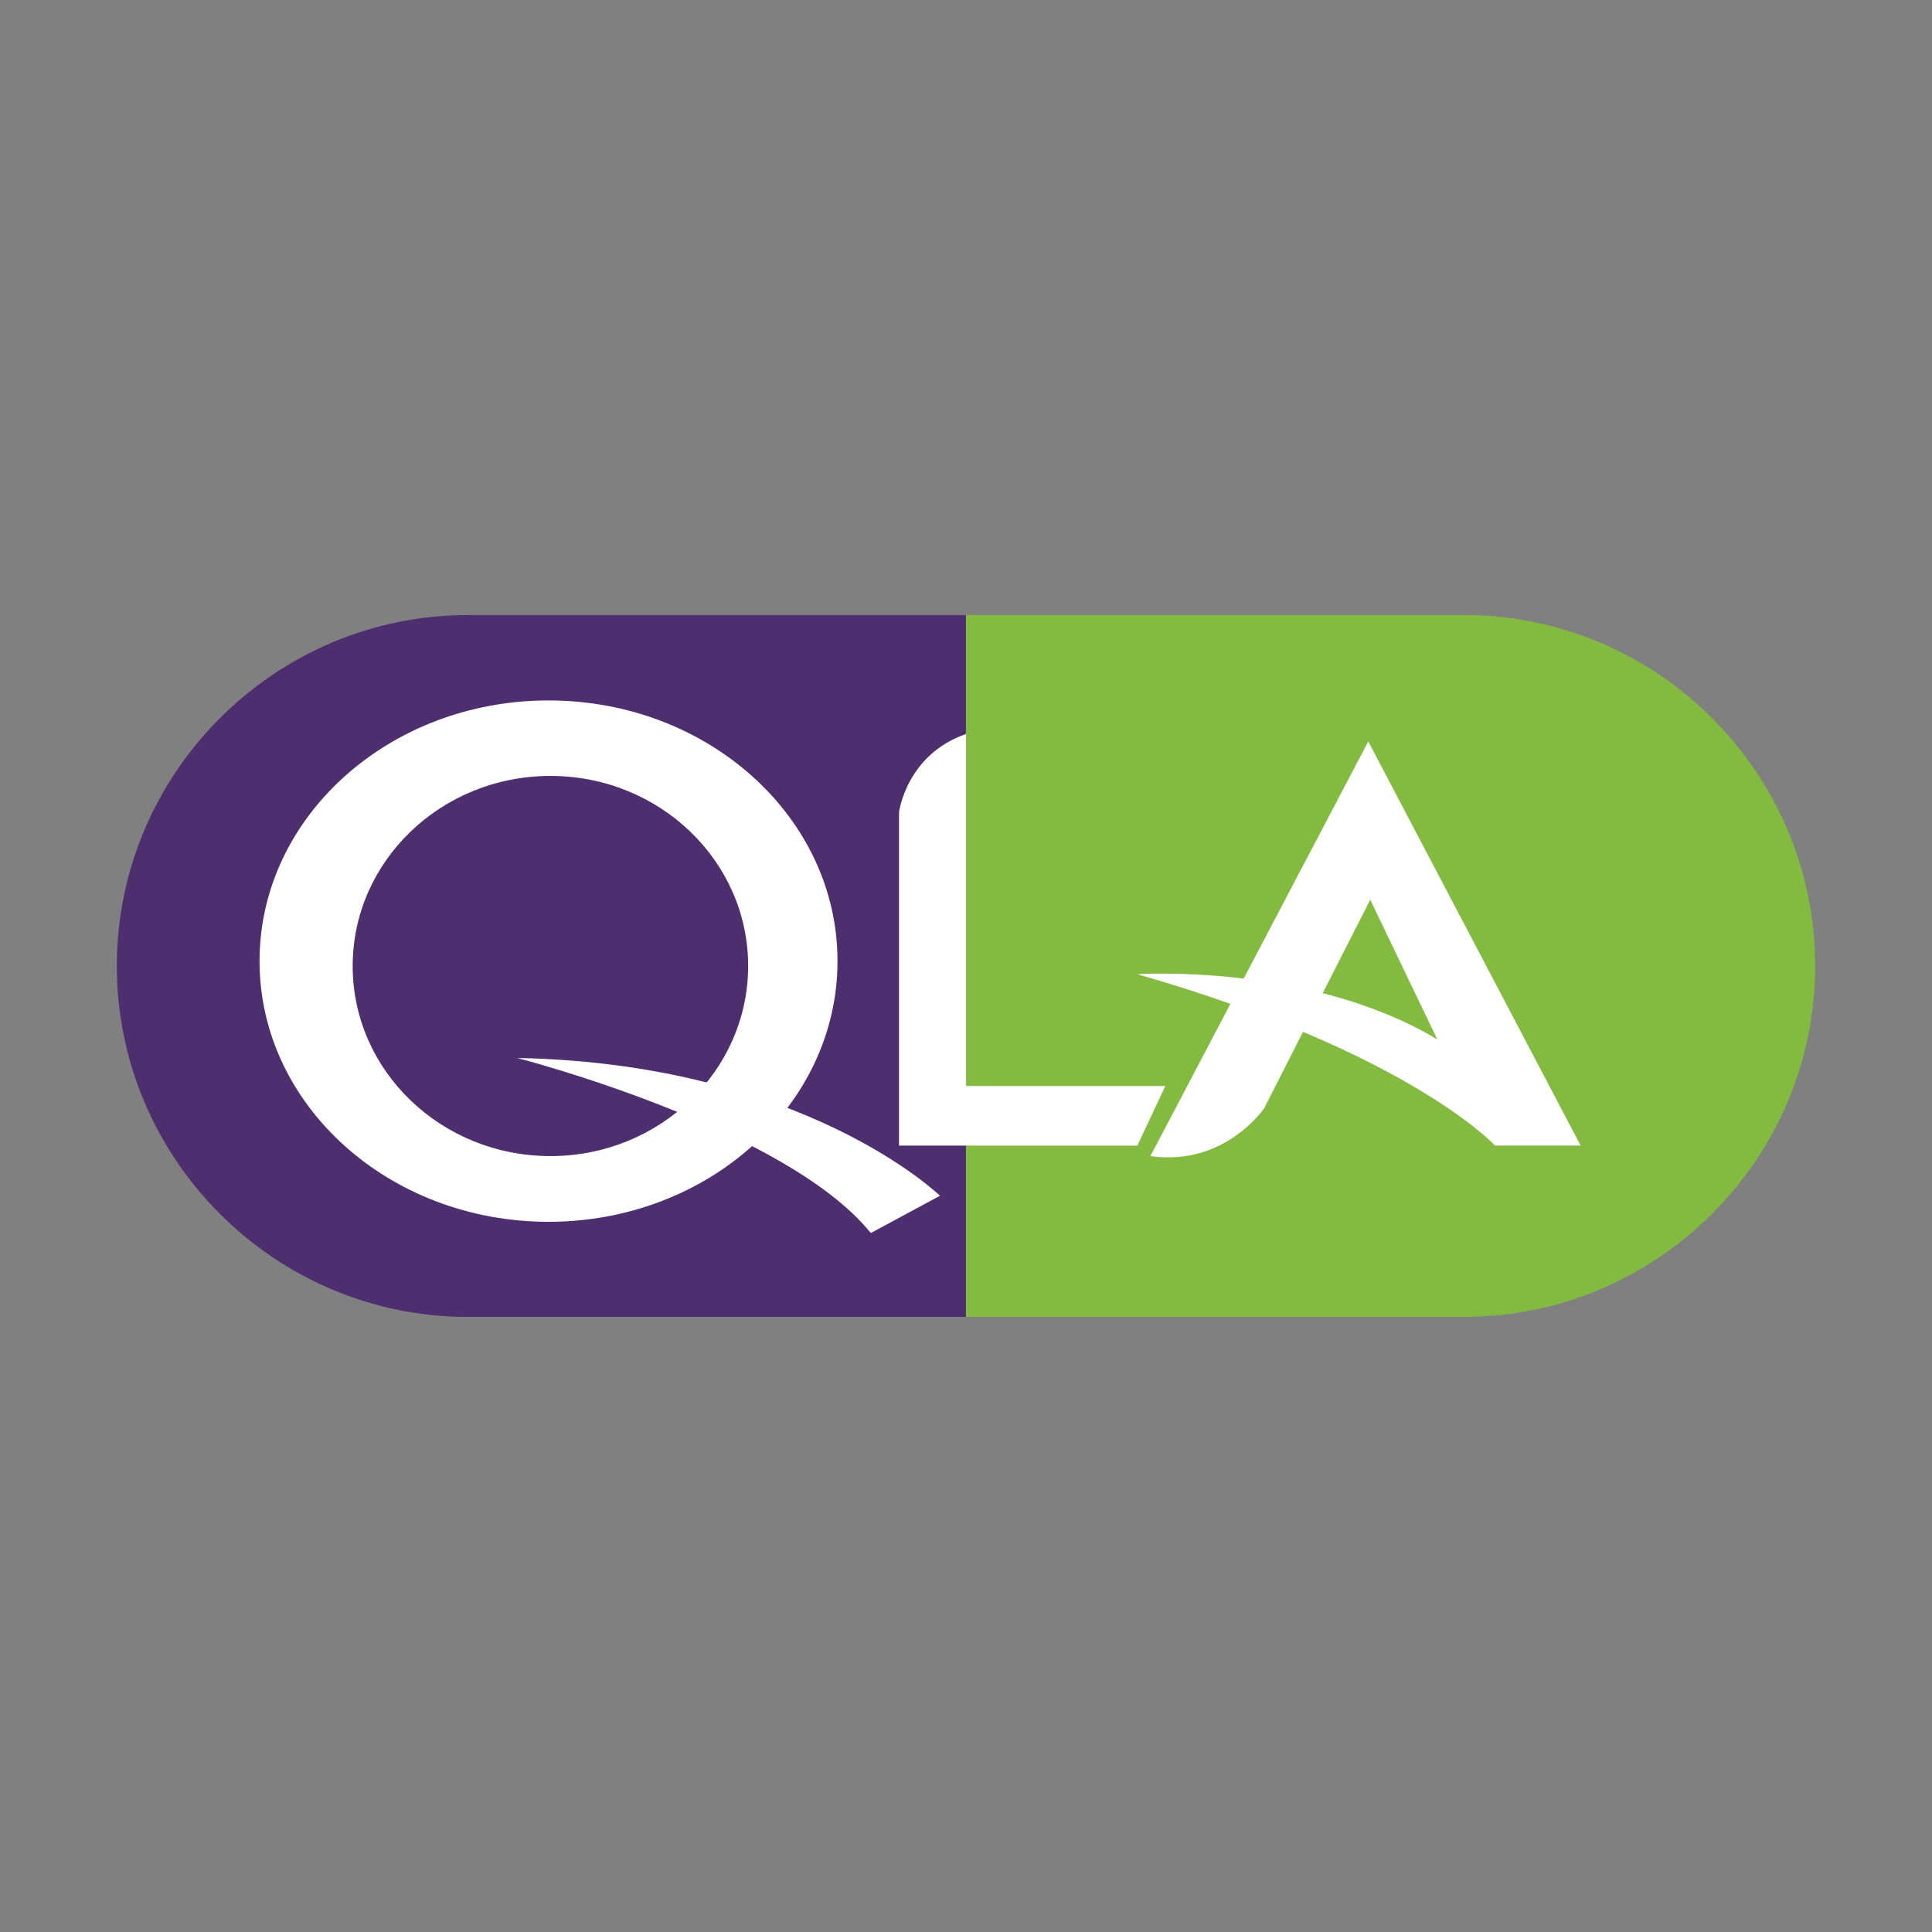
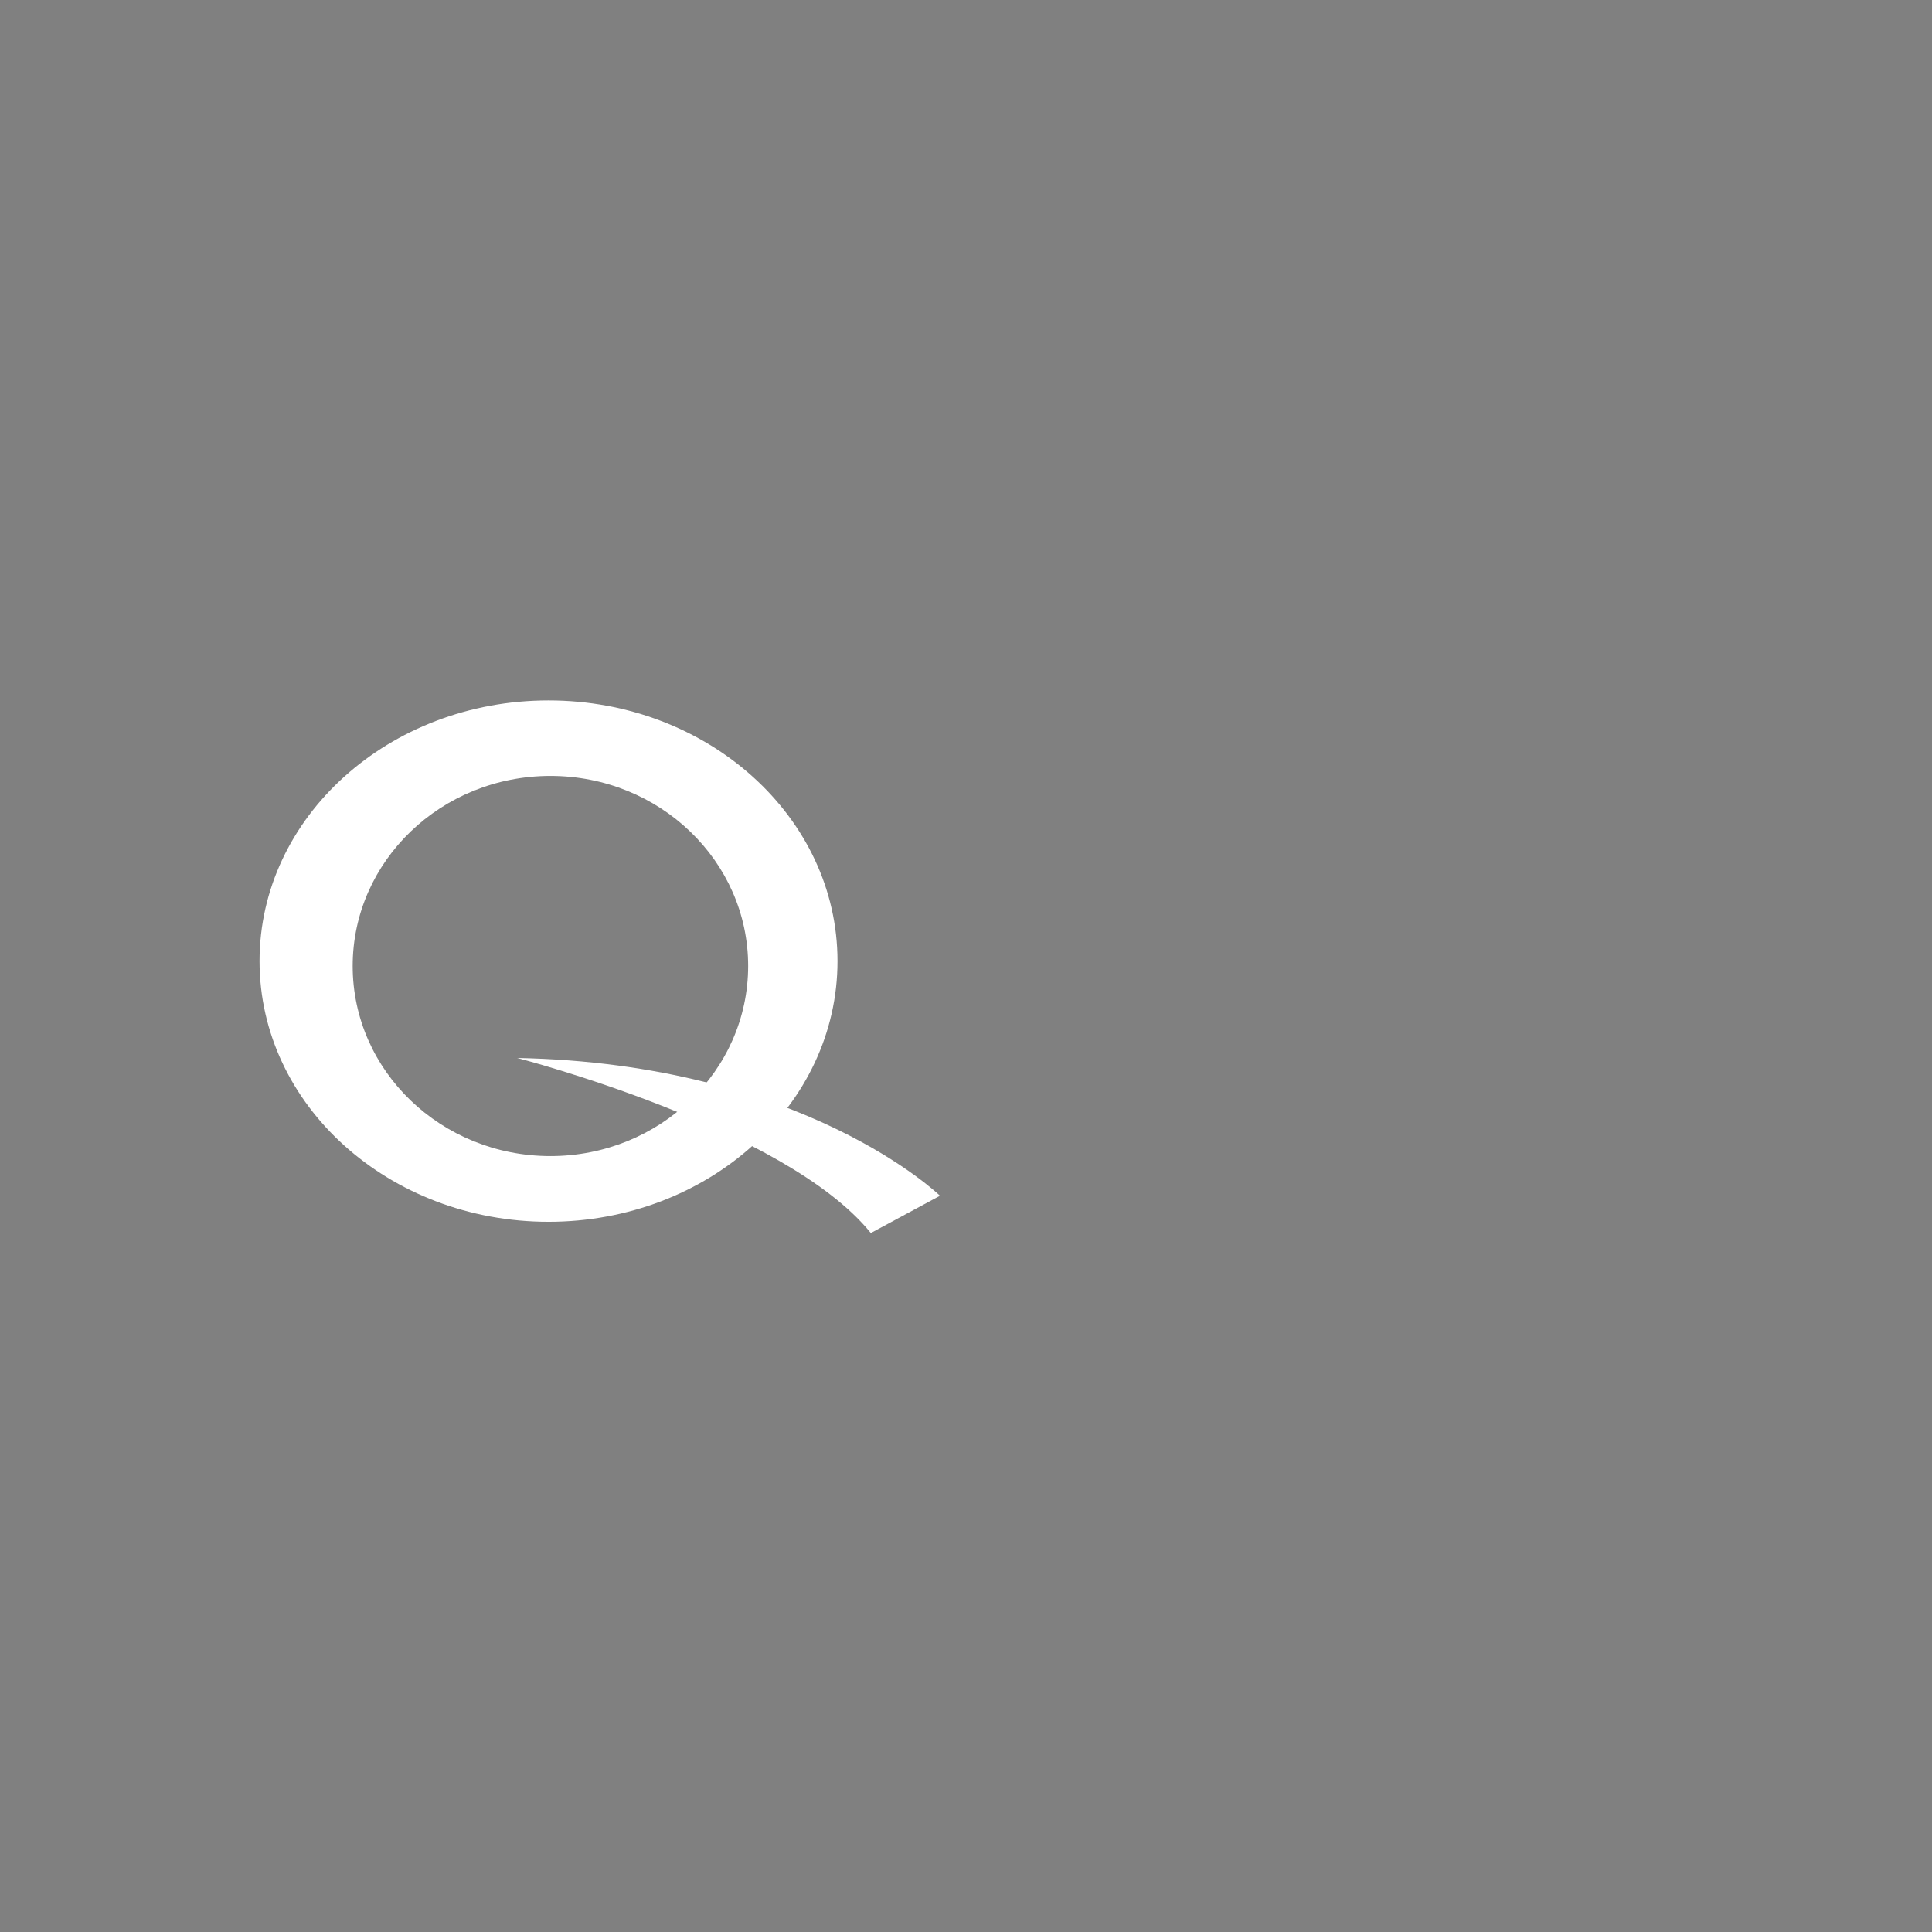
<svg xmlns="http://www.w3.org/2000/svg" width="2183" height="2183" viewBox="0 0 2183 2183" fill="none">
  <rect x="0" y="0" width="2183" height="2183" fill="#808080" stroke="none" />
-   <path d="M528.502 695.002C310.43 695.002 132 873.432 132 1091.5C132 1309.58 310.43 1488 528.502 1488H1091.56V695.002H528.502Z" fill="#4D2E6E" />
-   <path d="M1654.5 695H1091.43V1487.92H1654.5C1872.57 1487.92 2051 1309.49 2051 1091.42C2051 873.43 1872.57 695 1654.5 695Z" fill="#83BB41" />
  <path d="M619.785 791.43C439.459 791.43 293.254 923.295 293.254 1085.98C293.254 1248.67 439.459 1380.54 619.785 1380.54C800.11 1380.54 946.315 1248.67 946.315 1085.98C946.315 923.377 800.11 791.43 619.785 791.43ZM621.927 1306.28C498.551 1306.28 398.499 1210.1 398.499 1091.5C398.499 972.909 498.551 876.73 621.927 876.73C745.303 876.73 845.356 972.909 845.356 1091.5C845.274 1210.1 745.303 1306.28 621.927 1306.28Z" fill="white" />
  <path d="M983.961 1393.22L1062.09 1351.1C1062.09 1351.1 908.468 1201.68 584.41 1195.42C584.328 1195.42 886.875 1273.3 983.961 1393.22Z" fill="white" />
-   <path d="M1091.55 829.342V1227.08H1316.71L1285.14 1294.41H1015.81V917.774C1015.73 917.691 1024.22 852.501 1091.55 829.342Z" fill="white" />
-   <path d="M1299.87 1306.3L1546.04 837.771L1785.95 1294.35H1689.2C1689.2 1294.35 1592.44 1189.11 1285.2 1100.76C1285.2 1100.76 1479.45 1087.82 1624.01 1174.44L1548.27 1016.61L1428.35 1252.32C1428.27 1252.32 1384.01 1318.25 1299.87 1306.3Z" fill="white" />
</svg>